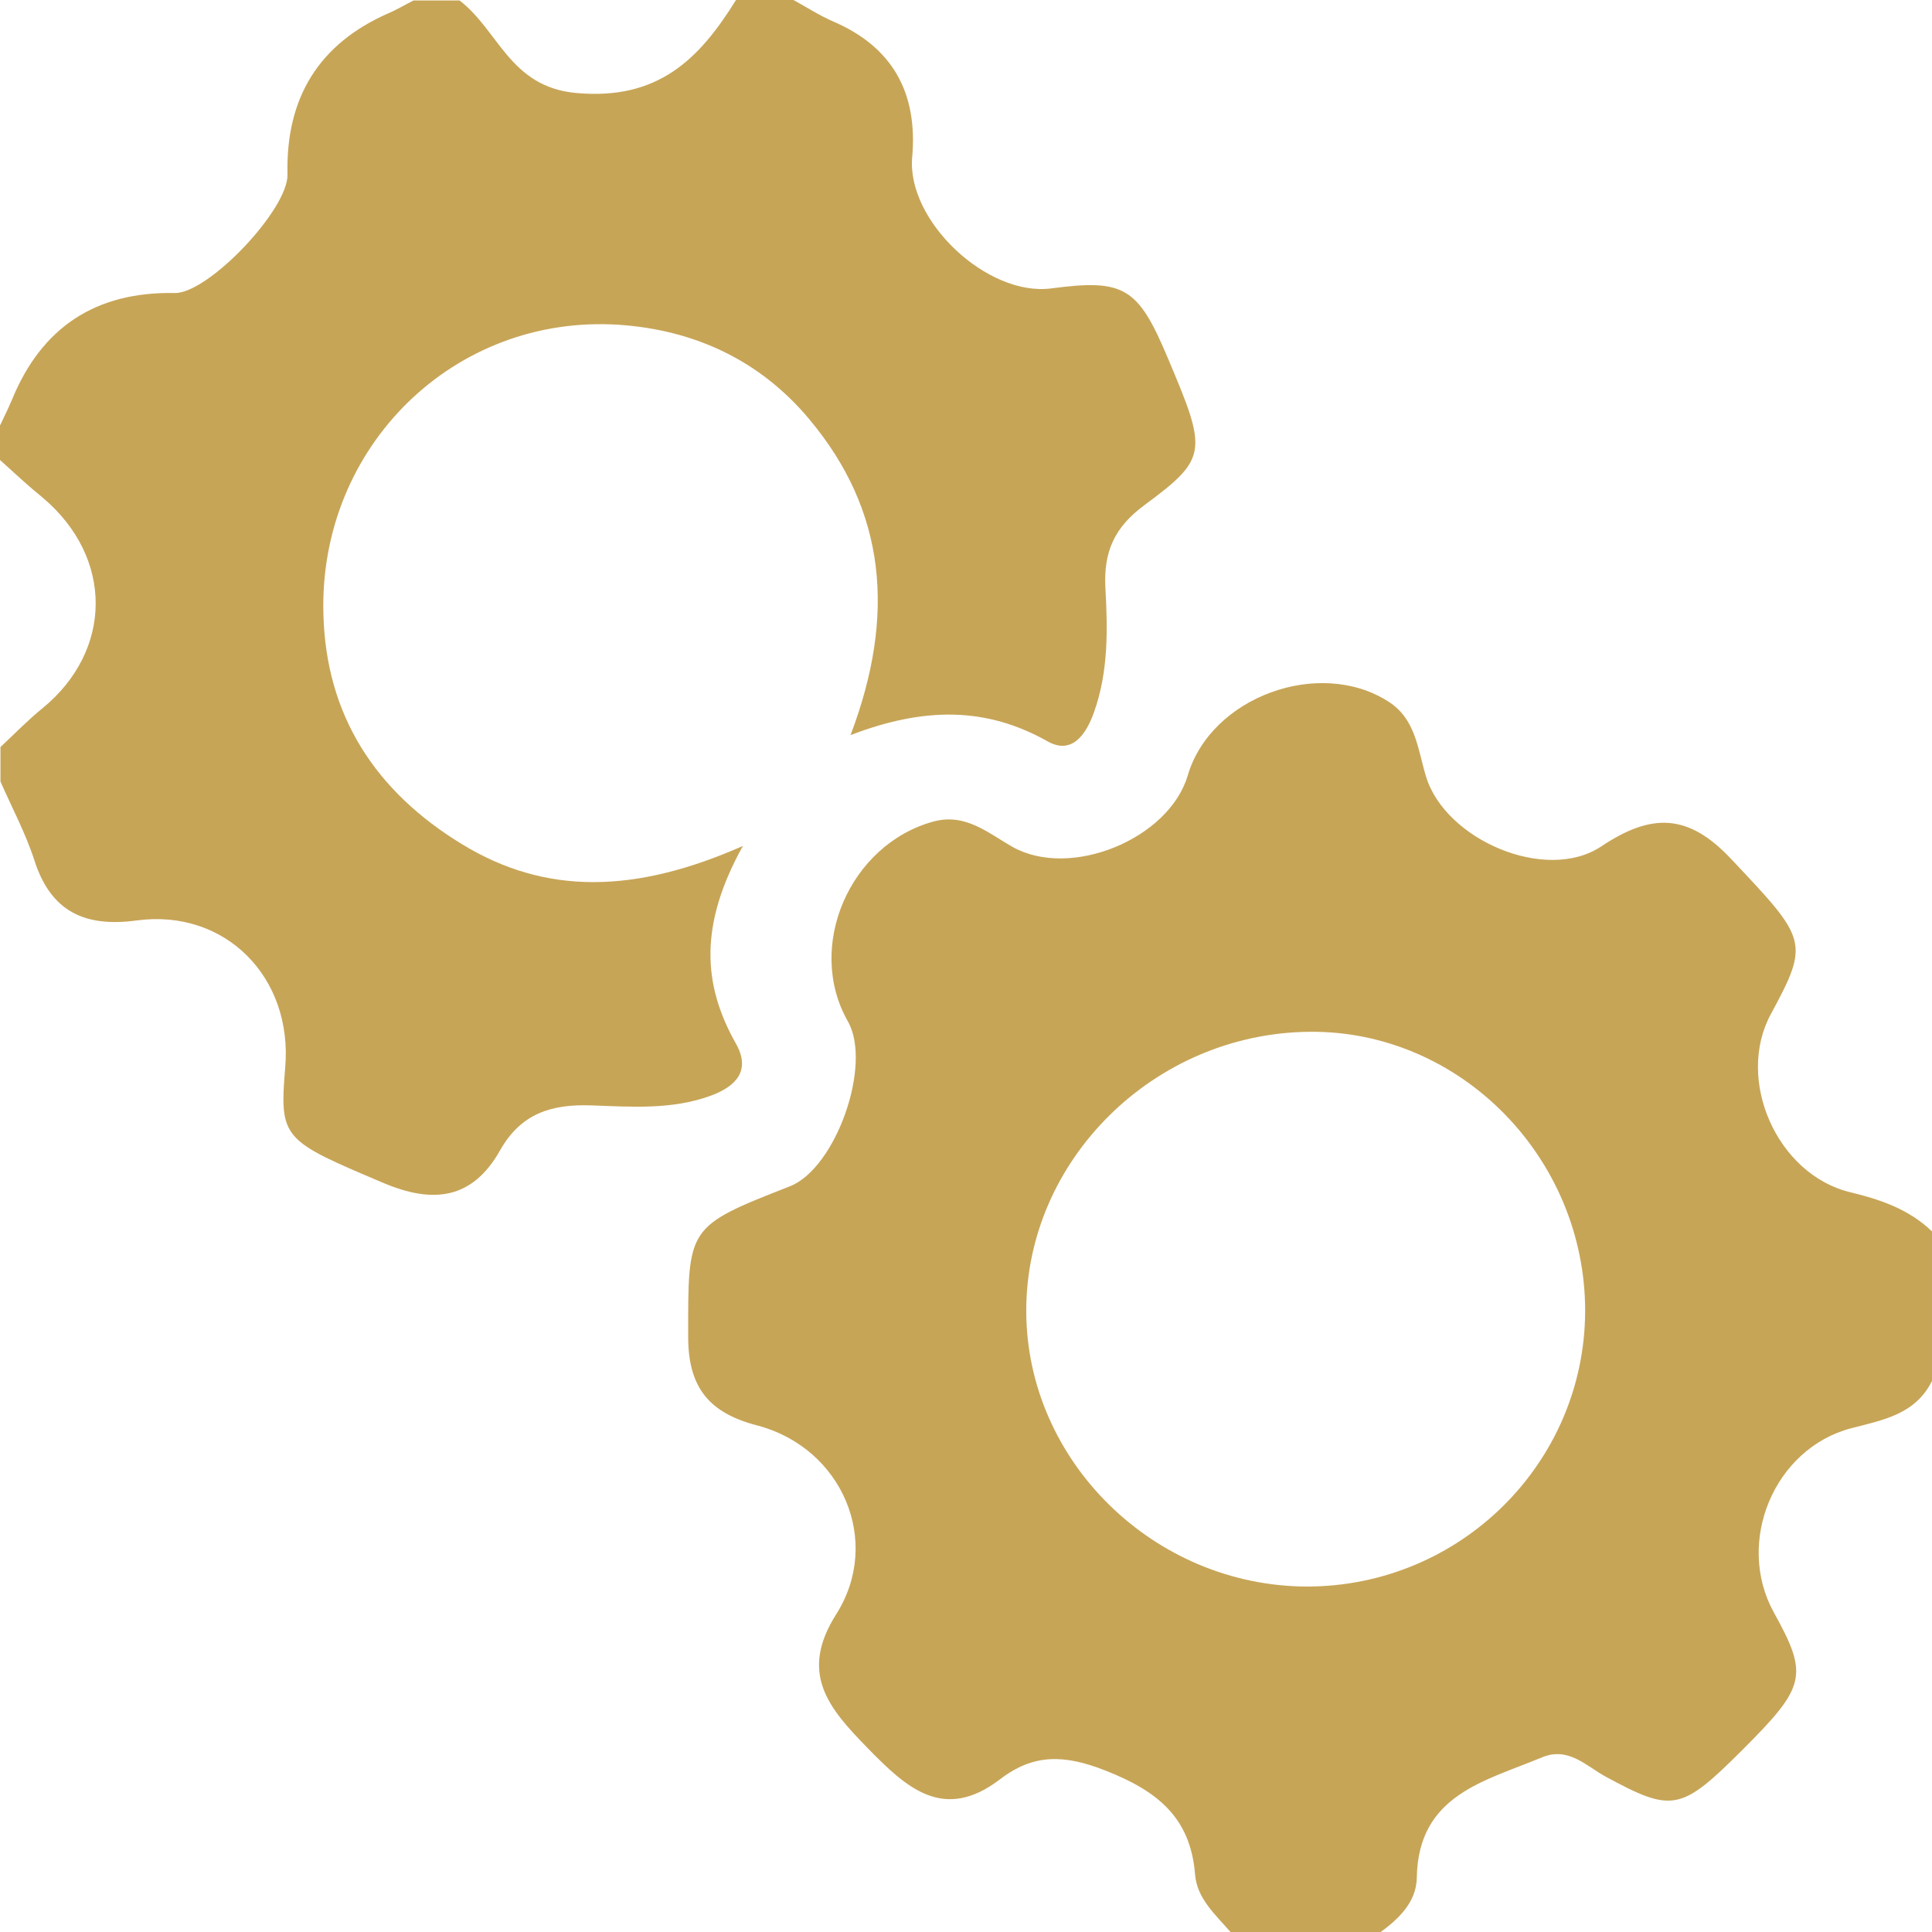
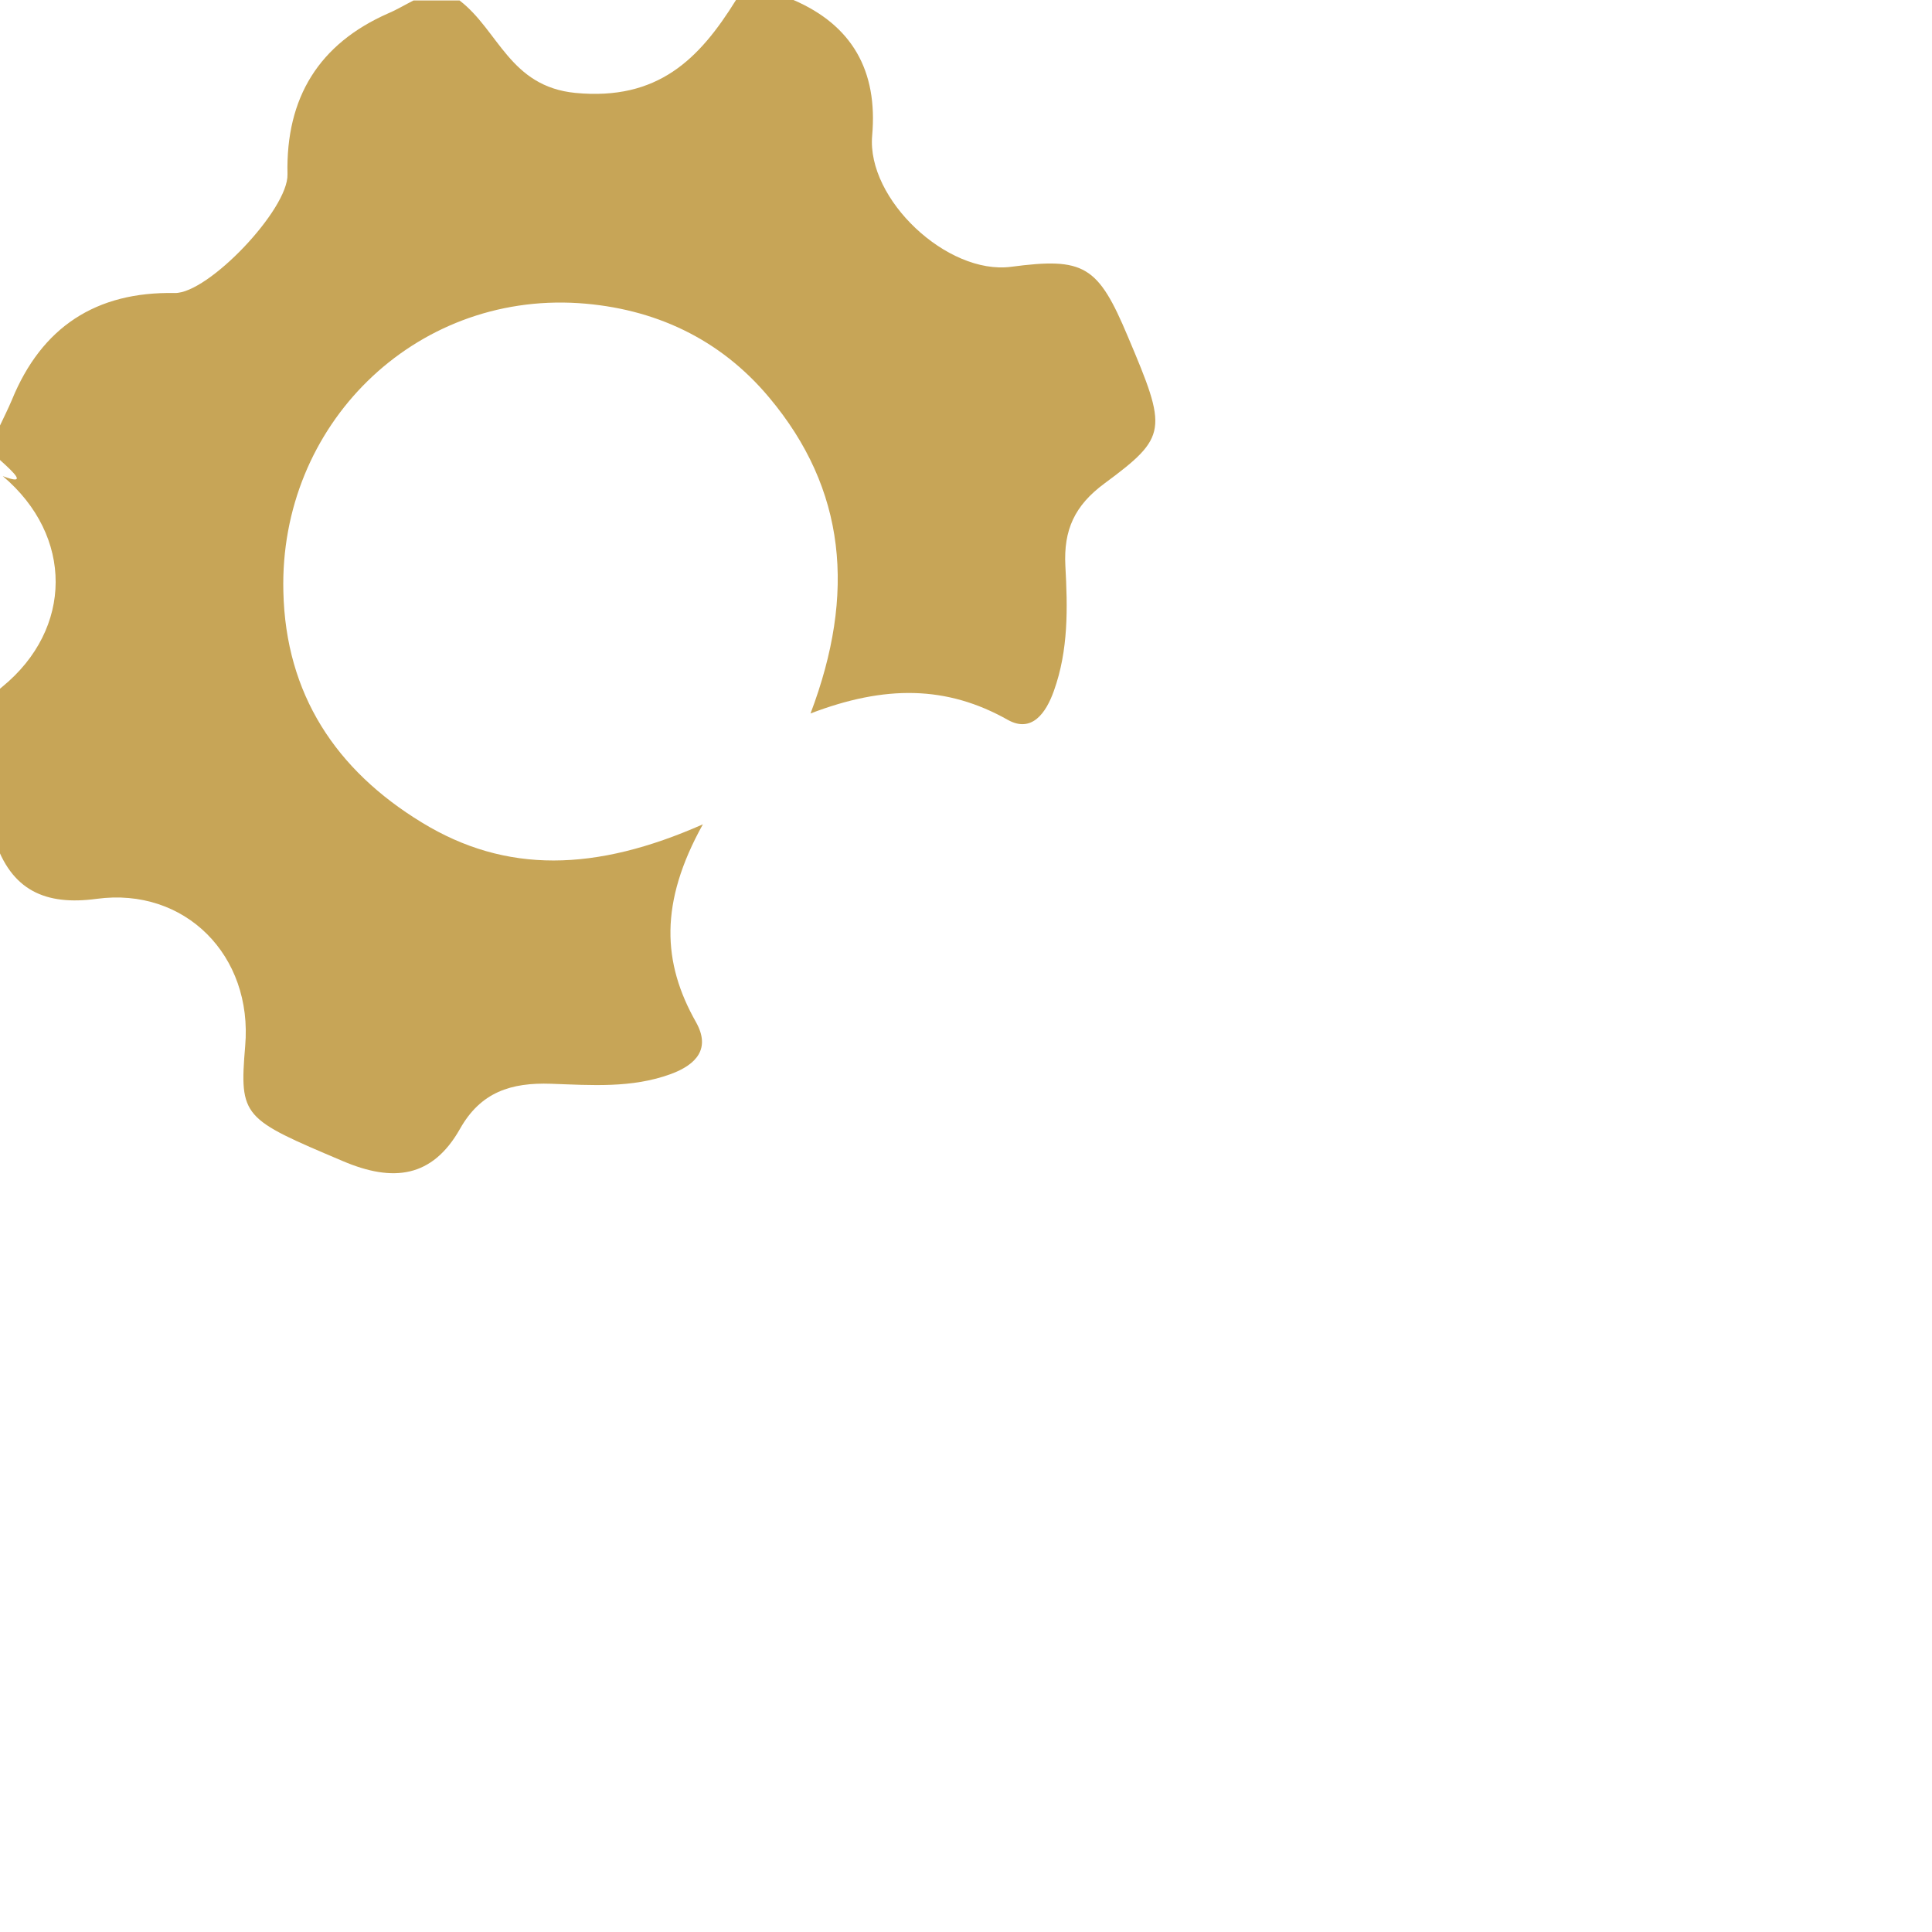
<svg xmlns="http://www.w3.org/2000/svg" version="1.1" viewBox="0 0 42 42">
  <defs>
    <style>
      .cls-1 {
        fill: #c7a557;
      }
    </style>
  </defs>
  <g>
    <g id="Calque_1">
      <g>
-         <path class="cls-1" d="M26.75,42c-.33-.38-.73-.73-.77-1.25-.1-1.25-.83-1.82-1.95-2.26-.89-.35-1.56-.37-2.29.19-1.23.94-2.04.18-2.88-.68-.84-.86-1.5-1.62-.68-2.91,1-1.58.13-3.61-1.71-4.1-1.05-.27-1.51-.82-1.51-1.93,0-2.39-.04-2.39,2.21-3.27,1-.39,1.8-2.65,1.26-3.59-.92-1.62.04-3.84,1.86-4.34.7-.19,1.19.25,1.72.55,1.26.71,3.4-.17,3.81-1.55.5-1.71,2.86-2.57,4.36-1.61.6.38.64,1.04.82,1.63.42,1.38,2.61,2.32,3.81,1.52,1.08-.72,1.88-.73,2.82.27,1.65,1.75,1.72,1.8.87,3.37-.78,1.43.13,3.5,1.73,3.88.66.16,1.27.37,1.77.85v3.25c-.36.73-1.07.85-1.76,1.03-1.67.44-2.52,2.47-1.68,4,.76,1.37.7,1.61-.67,2.98-1.35,1.35-1.53,1.38-2.99.59-.42-.23-.8-.65-1.37-.42-1.24.52-2.7.81-2.73,2.62-.01.54-.4.9-.81,1.2h-3.25ZM28.41,34.49c3.33,0,6.04-2.68,6.05-5.99,0-3.34-2.72-6.1-5.99-6.07-3.38.03-6.17,2.79-6.16,6.08.01,3.26,2.78,5.97,6.1,5.98Z" />
-         <path class="cls-1" d="M17.25,0c.29.16.57.34.87.47q1.9.82,1.71,2.95c-.12,1.38,1.63,3.03,3.02,2.85,1.59-.21,1.89-.03,2.54,1.52.86,2.03.87,2.17-.51,3.19-.65.48-.89,1.01-.85,1.79.05.91.07,1.83-.25,2.72-.17.48-.48.92-1,.63-1.33-.75-2.67-.76-4.29-.14.99-2.61.77-4.88-.9-6.87-1.07-1.28-2.5-1.94-4.14-2.05-3.58-.23-6.51,2.65-6.42,6.27.05,2.23,1.14,3.88,3.01,5.02,1.83,1.12,3.78,1.07,6.11.04-.95,1.71-.88,3.01-.15,4.3.32.57.02.92-.55,1.13-.85.31-1.73.24-2.6.21-.87-.03-1.53.18-1.98.98-.6,1.06-1.45,1.17-2.55.7-2.17-.92-2.25-.95-2.12-2.5.17-1.97-1.31-3.46-3.23-3.2-1.11.15-1.86-.18-2.22-1.3-.19-.59-.49-1.15-.74-1.72,0-.25,0-.5,0-.75.3-.28.59-.58.91-.84,1.54-1.26,1.55-3.28.01-4.58C.61,10.56.31,10.28,0,10c0-.25,0-.5,0-.75.09-.19.18-.37.26-.56q.97-2.37,3.54-2.32c.73.01,2.47-1.82,2.45-2.58q-.06-2.51,2.19-3.5c.19-.08.37-.19.55-.28.33,0,.67,0,1,0,.85.65,1.09,1.87,2.52,2.01C14.3,2.19,15.2,1.29,16,0,16.42,0,16.83,0,17.25,0Z" />
+         <path class="cls-1" d="M17.25,0q1.9.82,1.71,2.95c-.12,1.38,1.63,3.03,3.02,2.85,1.59-.21,1.89-.03,2.54,1.52.86,2.03.87,2.17-.51,3.19-.65.48-.89,1.01-.85,1.79.05.91.07,1.83-.25,2.72-.17.48-.48.92-1,.63-1.33-.75-2.67-.76-4.29-.14.99-2.61.77-4.88-.9-6.87-1.07-1.28-2.5-1.94-4.14-2.05-3.58-.23-6.51,2.65-6.42,6.27.05,2.23,1.14,3.88,3.01,5.02,1.83,1.12,3.78,1.07,6.11.04-.95,1.71-.88,3.01-.15,4.3.32.57.02.92-.55,1.13-.85.31-1.73.24-2.6.21-.87-.03-1.53.18-1.98.98-.6,1.06-1.45,1.17-2.55.7-2.17-.92-2.25-.95-2.12-2.5.17-1.97-1.31-3.46-3.23-3.2-1.11.15-1.86-.18-2.22-1.3-.19-.59-.49-1.15-.74-1.72,0-.25,0-.5,0-.75.3-.28.59-.58.91-.84,1.54-1.26,1.55-3.28.01-4.58C.61,10.56.31,10.28,0,10c0-.25,0-.5,0-.75.09-.19.18-.37.26-.56q.97-2.37,3.54-2.32c.73.01,2.47-1.82,2.45-2.58q-.06-2.51,2.19-3.5c.19-.08.37-.19.55-.28.33,0,.67,0,1,0,.85.65,1.09,1.87,2.52,2.01C14.3,2.19,15.2,1.29,16,0,16.42,0,16.83,0,17.25,0Z" />
      </g>
    </g>
  </g>
</svg>